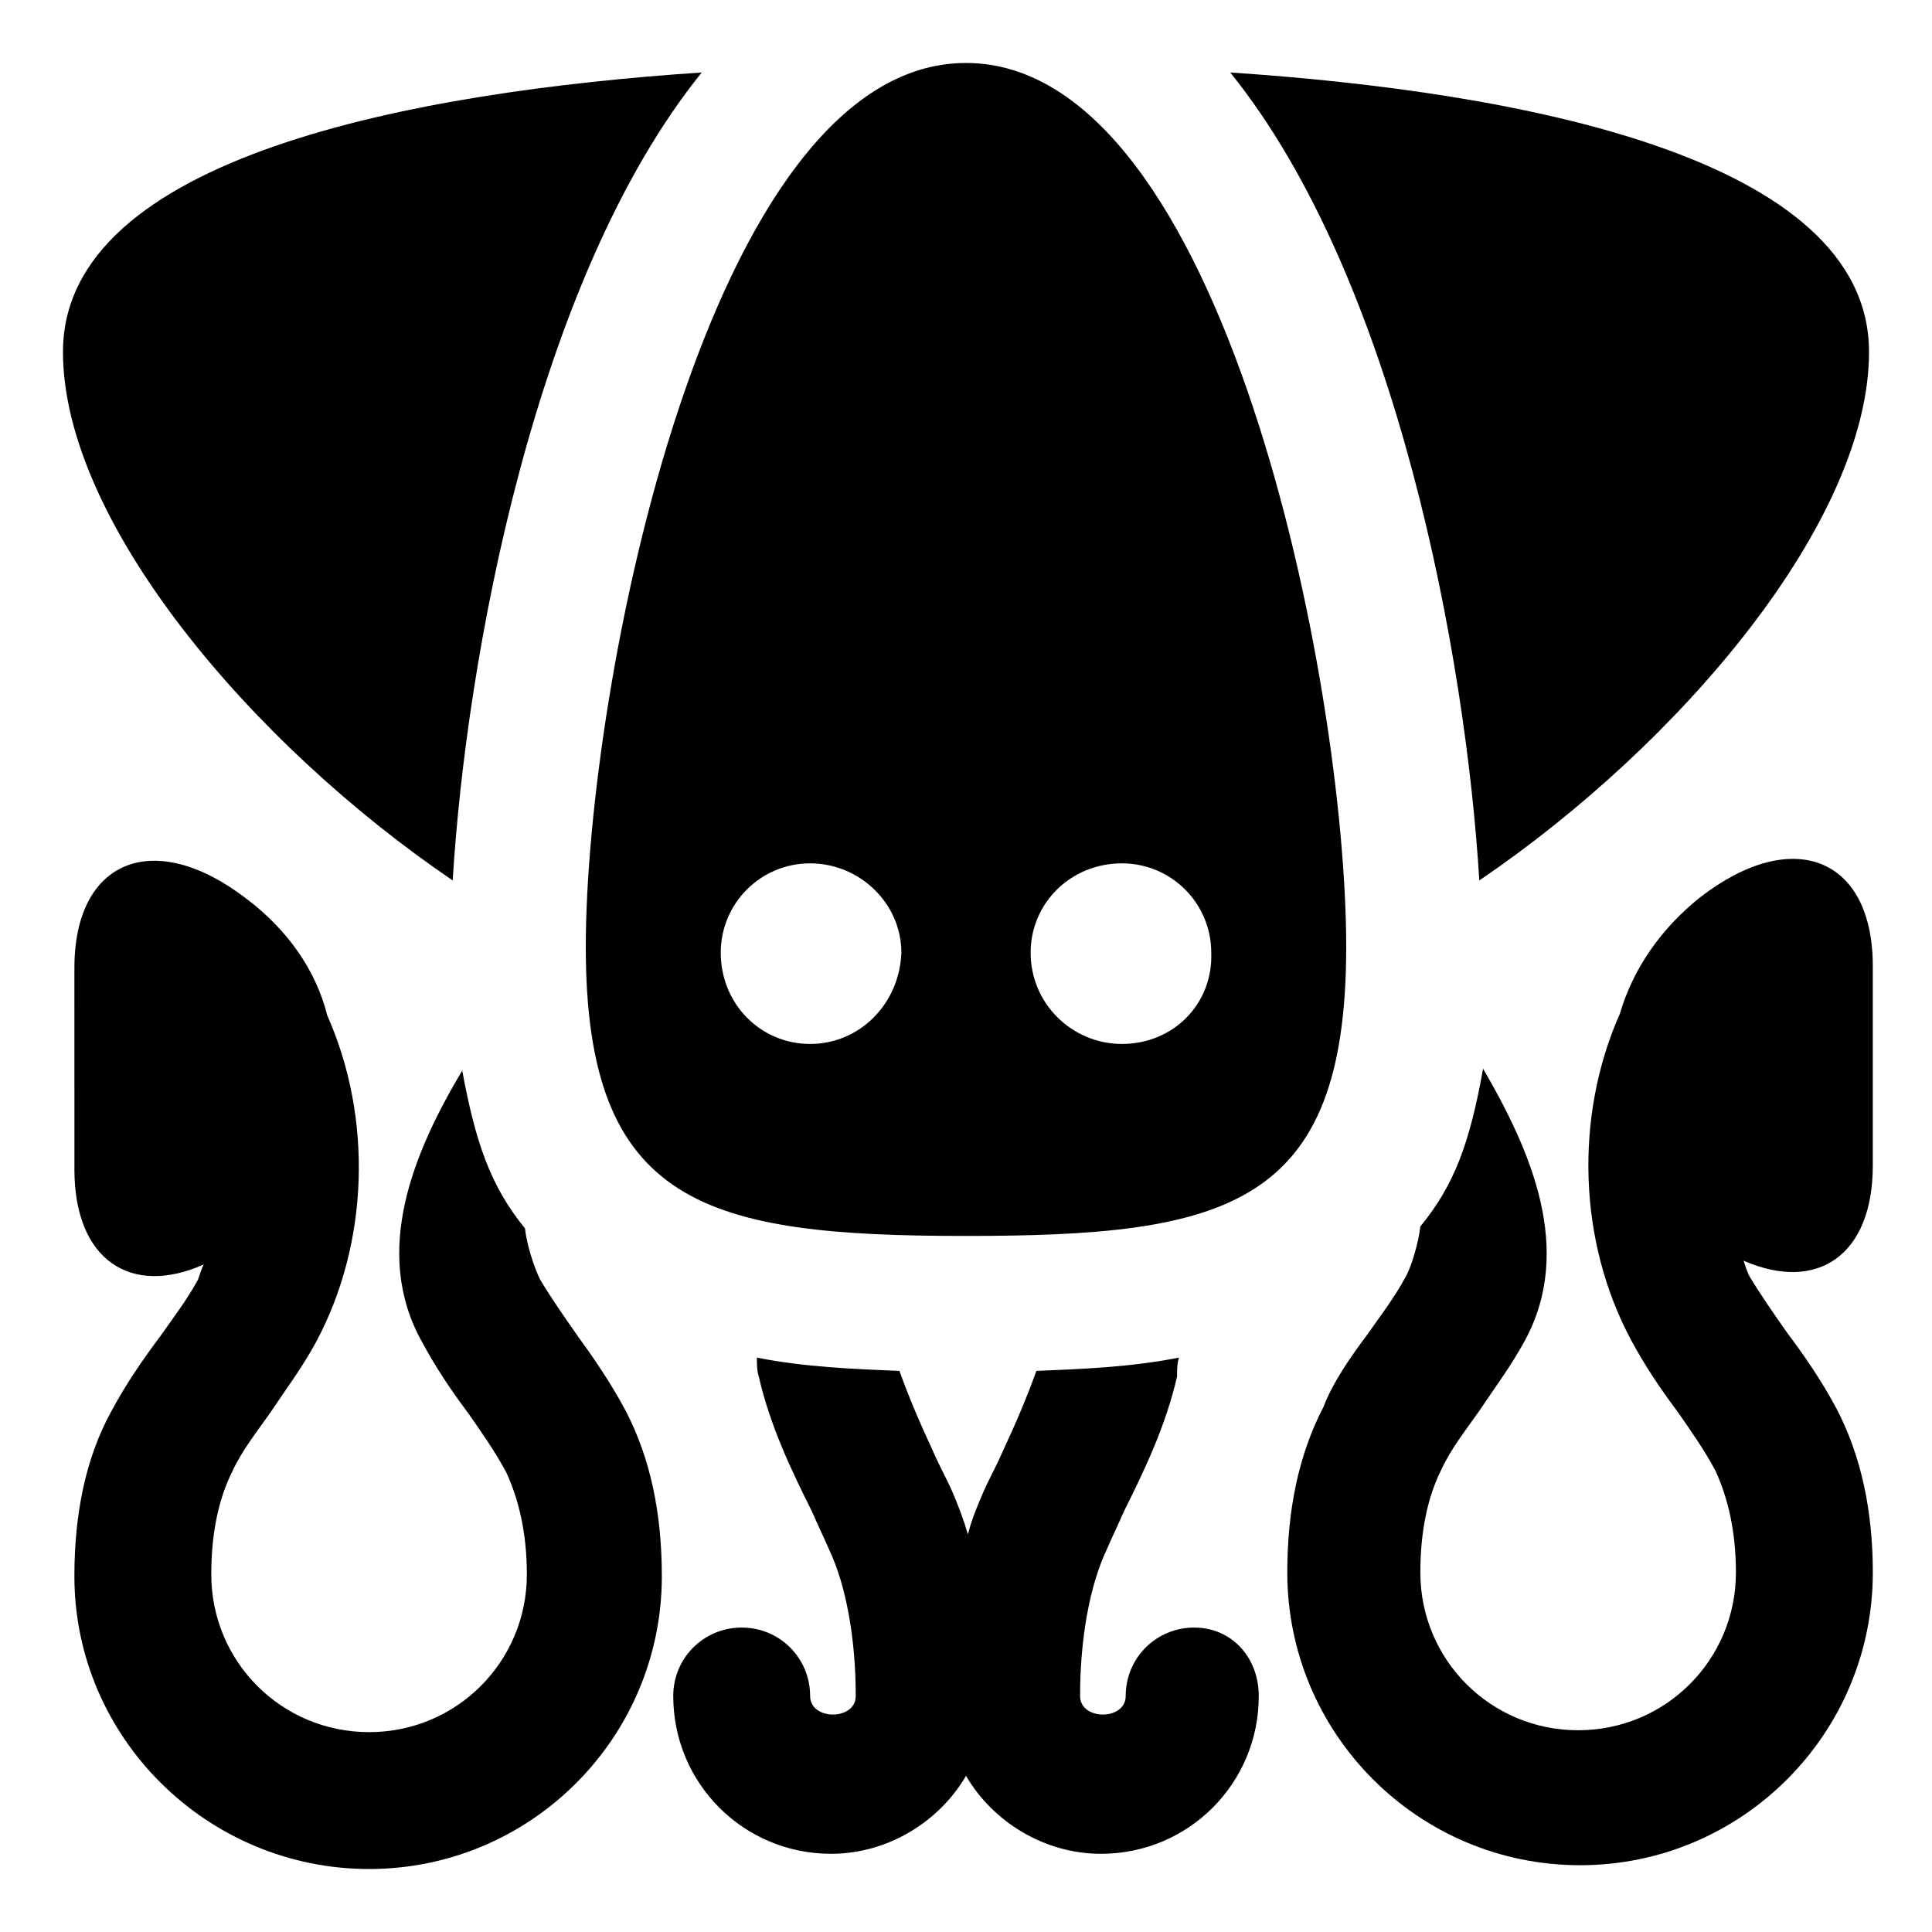
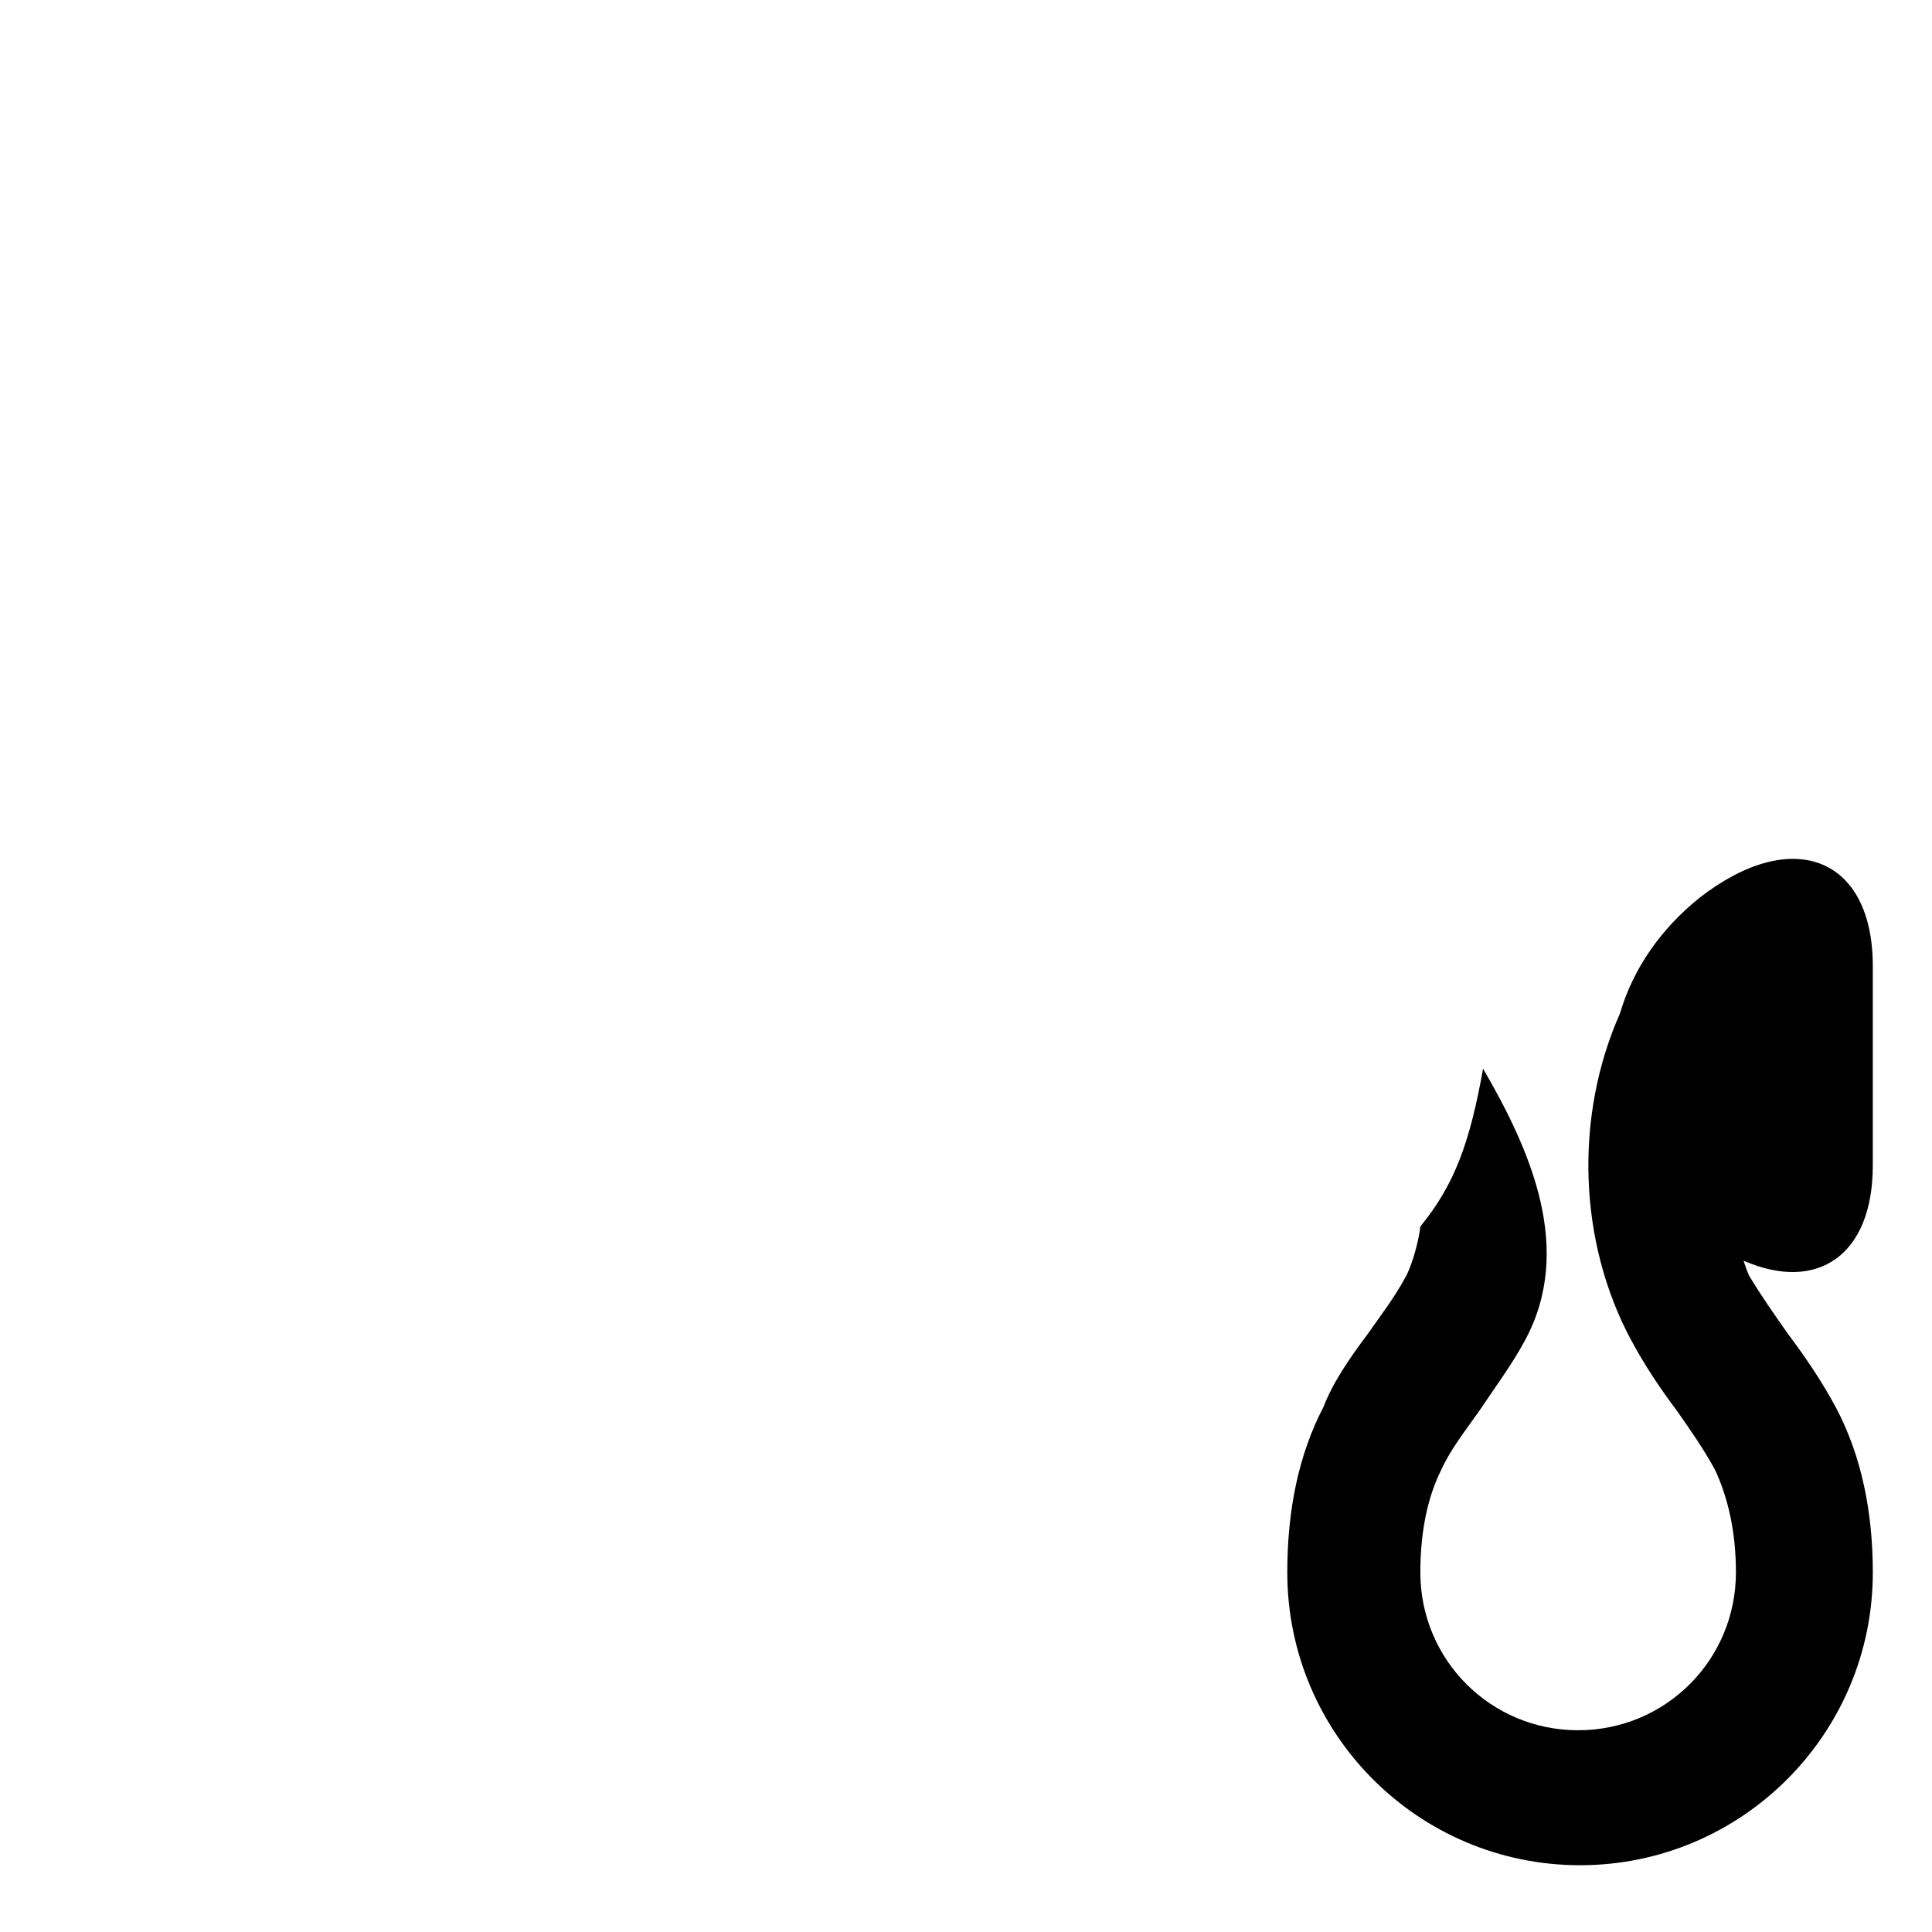
<svg xmlns="http://www.w3.org/2000/svg" fill="#000000" width="800px" height="800px" version="1.1" viewBox="144 144 512 512">
  <g>
-     <path d="m309.82 517.89c6.551 12.594 9.574 27.207 9.574 43.832 0 42.824-34.762 77.586-77.586 77.586-42.828 0-78.094-34.762-78.094-77.586 0-16.625 3.023-31.234 9.574-43.328 4.031-7.559 8.566-14.105 13.098-20.152 3.527-5.039 7.055-9.574 10.078-15.113 0.504-1.512 1.008-3.023 1.512-4.031-19.145 8.566-34.258-1.008-34.258-25.191l-0.004-53.402c0-28.719 21.16-37.281 45.848-18.137 10.578 8.062 18.137 18.641 21.16 30.73 12.09 27.207 11.082 60.457-3.023 86.656-3.527 6.551-8.062 12.594-12.09 18.641-3.527 5.039-7.559 10.078-10.078 15.617-3.527 7.055-5.543 16.121-5.543 27.207 0 23.176 18.641 41.816 41.816 41.816s41.816-18.641 41.816-41.816c0-10.578-2.016-19.648-5.543-27.207-3.023-5.543-6.551-10.578-10.078-15.617-4.535-6.047-8.566-12.09-12.09-18.641-13.602-24.184-2.012-50.887 10.582-72.047 3.527 19.145 7.559 30.73 16.625 41.816 0.504 4.535 2.519 10.578 4.031 13.602 3.023 5.039 6.551 10.078 10.078 15.113 4.027 5.547 8.562 12.094 12.594 19.652z" />
    <path d="m506.3 497.74c3.527-5.039 7.055-9.574 10.078-15.113 1.512-2.519 3.527-9.07 4.031-13.602 9.07-11.082 13.098-22.168 16.625-41.816 12.594 21.664 24.184 47.863 11.082 72.043-3.527 6.551-8.062 12.594-12.09 18.641-3.527 5.039-7.559 10.078-10.078 15.617-3.527 7.055-5.543 16.121-5.543 27.207 0 23.176 18.641 41.816 41.816 41.816 23.176 0 41.816-18.641 41.816-41.816 0-10.578-2.016-19.648-5.543-27.207-3.023-5.543-6.551-10.578-10.078-15.617-4.535-6.047-8.566-12.09-12.09-18.641-14.105-26.199-15.113-59.449-3.023-86.656 3.527-12.09 11.082-22.672 21.16-30.73 24.688-19.145 45.848-10.578 45.848 18.137v52.898c0 23.68-14.609 33.754-34.258 25.191 0.504 1.512 1.008 3.023 1.512 4.031 3.023 5.039 6.551 10.078 10.078 15.113 4.535 6.047 9.07 12.594 13.098 20.152 6.551 12.594 9.574 27.207 9.574 43.328 0 42.824-34.762 77.586-77.586 77.586s-77.586-34.762-77.586-77.586c0-16.625 3.023-31.234 9.574-43.832 2.516-6.551 7.051-13.098 11.582-19.145z" />
-     <path d="m477.59 593.46c0 23.176-18.641 41.816-41.816 41.816-15.113 0-28.719-8.566-35.77-20.656-7.055 12.09-20.656 20.656-35.77 20.656-23.176 0-41.816-18.641-41.816-41.816 0-10.078 8.062-18.137 18.137-18.137 10.078 0 18.137 8.062 18.137 18.137 0 6.551 12.09 6.551 12.09 0 0-15.113-2.519-29.223-7.055-38.793-1.512-3.527-3.023-6.551-4.535-10.078-5.543-11.082-11.082-22.672-14.105-35.77-0.504-1.512-0.504-3.527-0.504-5.039 12.594 2.519 25.695 3.023 37.785 3.527 2.519 7.055 5.543 14.105 9.07 21.664 1.512 3.527 3.527 7.055 5.039 10.578 1.512 3.527 3.023 7.559 4.031 11.082 1.008-4.031 2.519-7.559 4.031-11.082 1.512-3.527 3.527-7.055 5.039-10.578 3.527-7.559 6.551-14.609 9.07-21.664 12.09-0.504 25.191-1.008 37.785-3.527-0.504 1.512-0.504 3.527-0.504 5.039-3.023 13.098-8.566 24.688-14.105 35.77-1.512 3.527-3.023 6.551-4.535 10.078-4.535 9.574-7.055 23.68-7.055 38.793 0 6.551 12.09 6.551 12.09 0 0-10.078 8.062-18.137 18.137-18.137s17.129 8.062 17.129 18.137z" />
-     <path d="m639.31 237.27c0 44.84-49.879 103.79-103.28 140.06-3.527-58.441-21.664-159.2-66-214.12 75.57 5.039 169.28 22.168 169.28 74.062z" />
-     <path d="m263.97 377.33c-53.402-36.273-103.28-95.223-103.28-140.06 0-51.895 93.711-69.023 169.28-74.062-44.336 54.918-62.473 155.68-66 214.12z" />
-     <path d="m400 160.69c-68.52 0-100.76 165.75-100.76 234.27 0 68.52 31.738 76.578 100.76 76.578 69.02 0 100.76-7.559 100.76-76.578 0-69.023-32.246-234.27-100.76-234.27zm-41.312 259.97c-13.098 0-23.68-10.578-23.68-24.184 0-13.098 10.578-23.68 23.68-23.68 13.098 0 24.184 10.578 24.184 23.68-0.508 13.602-11.086 24.184-24.184 24.184zm82.625 0c-13.098 0-24.184-10.578-24.184-24.184 0-13.098 10.578-23.68 24.184-23.68 13.098 0 23.68 10.578 23.68 23.68 0.5 13.602-10.078 24.184-23.68 24.184z" />
  </g>
</svg>